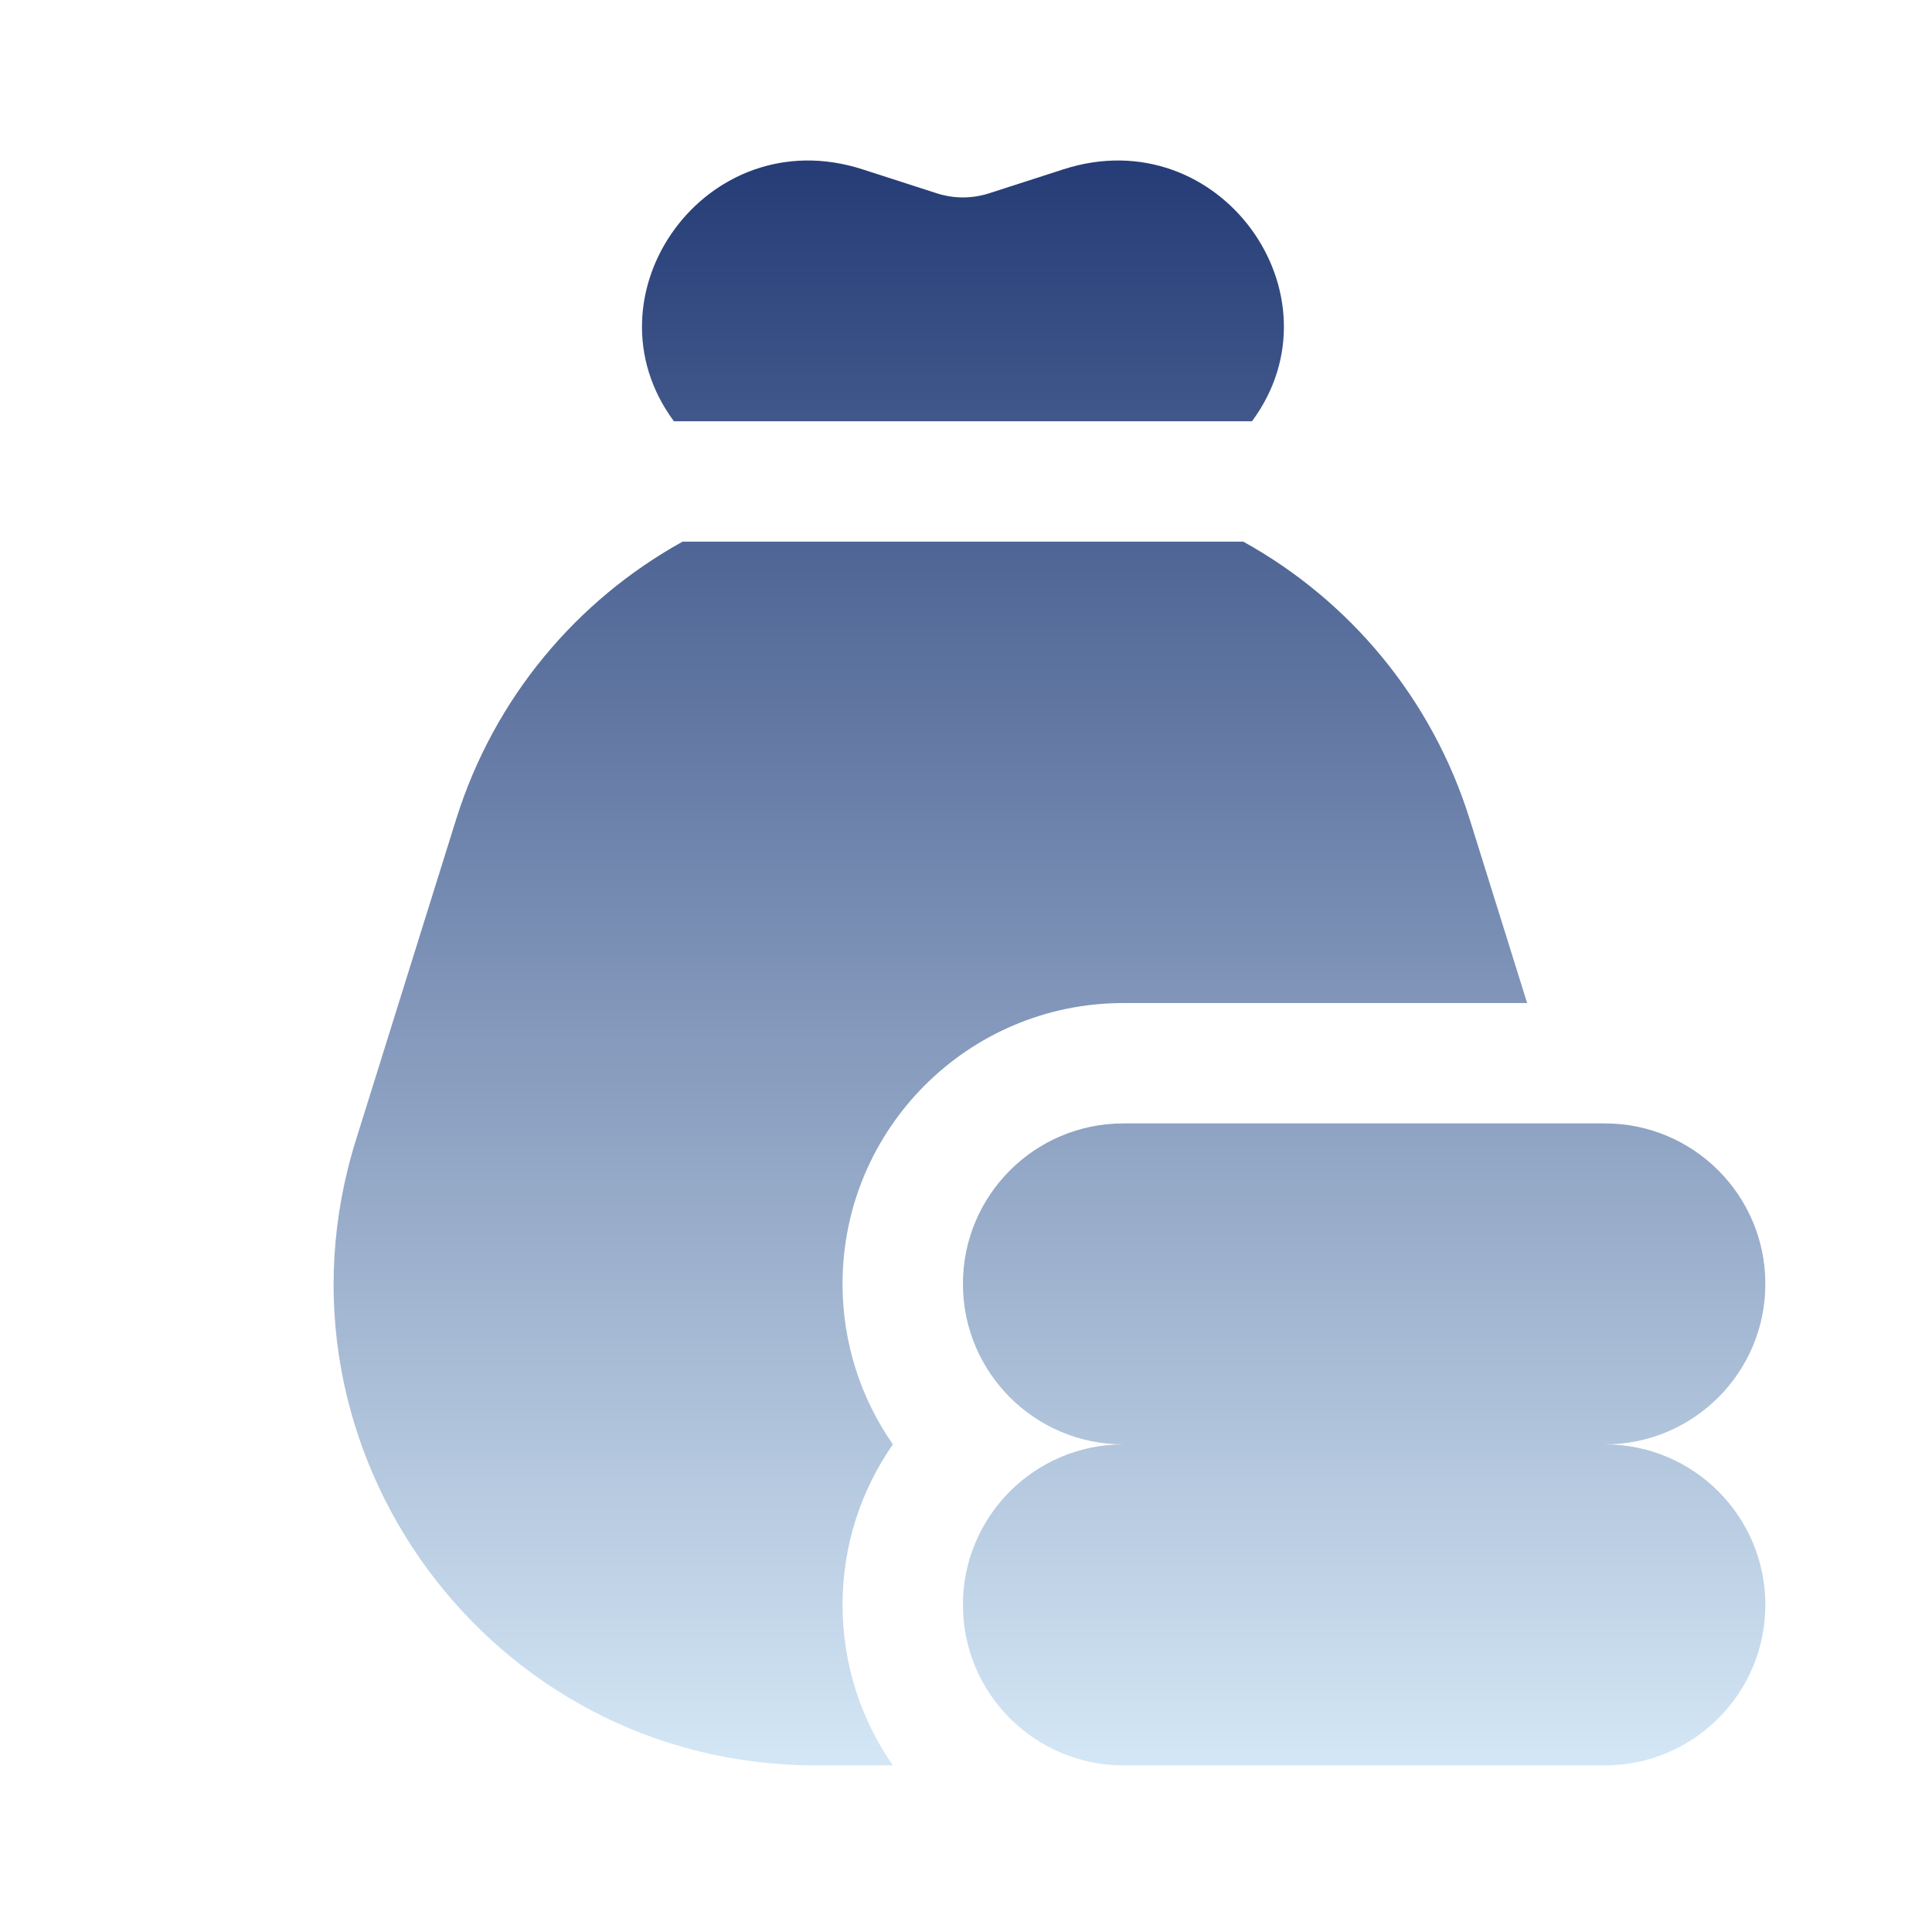
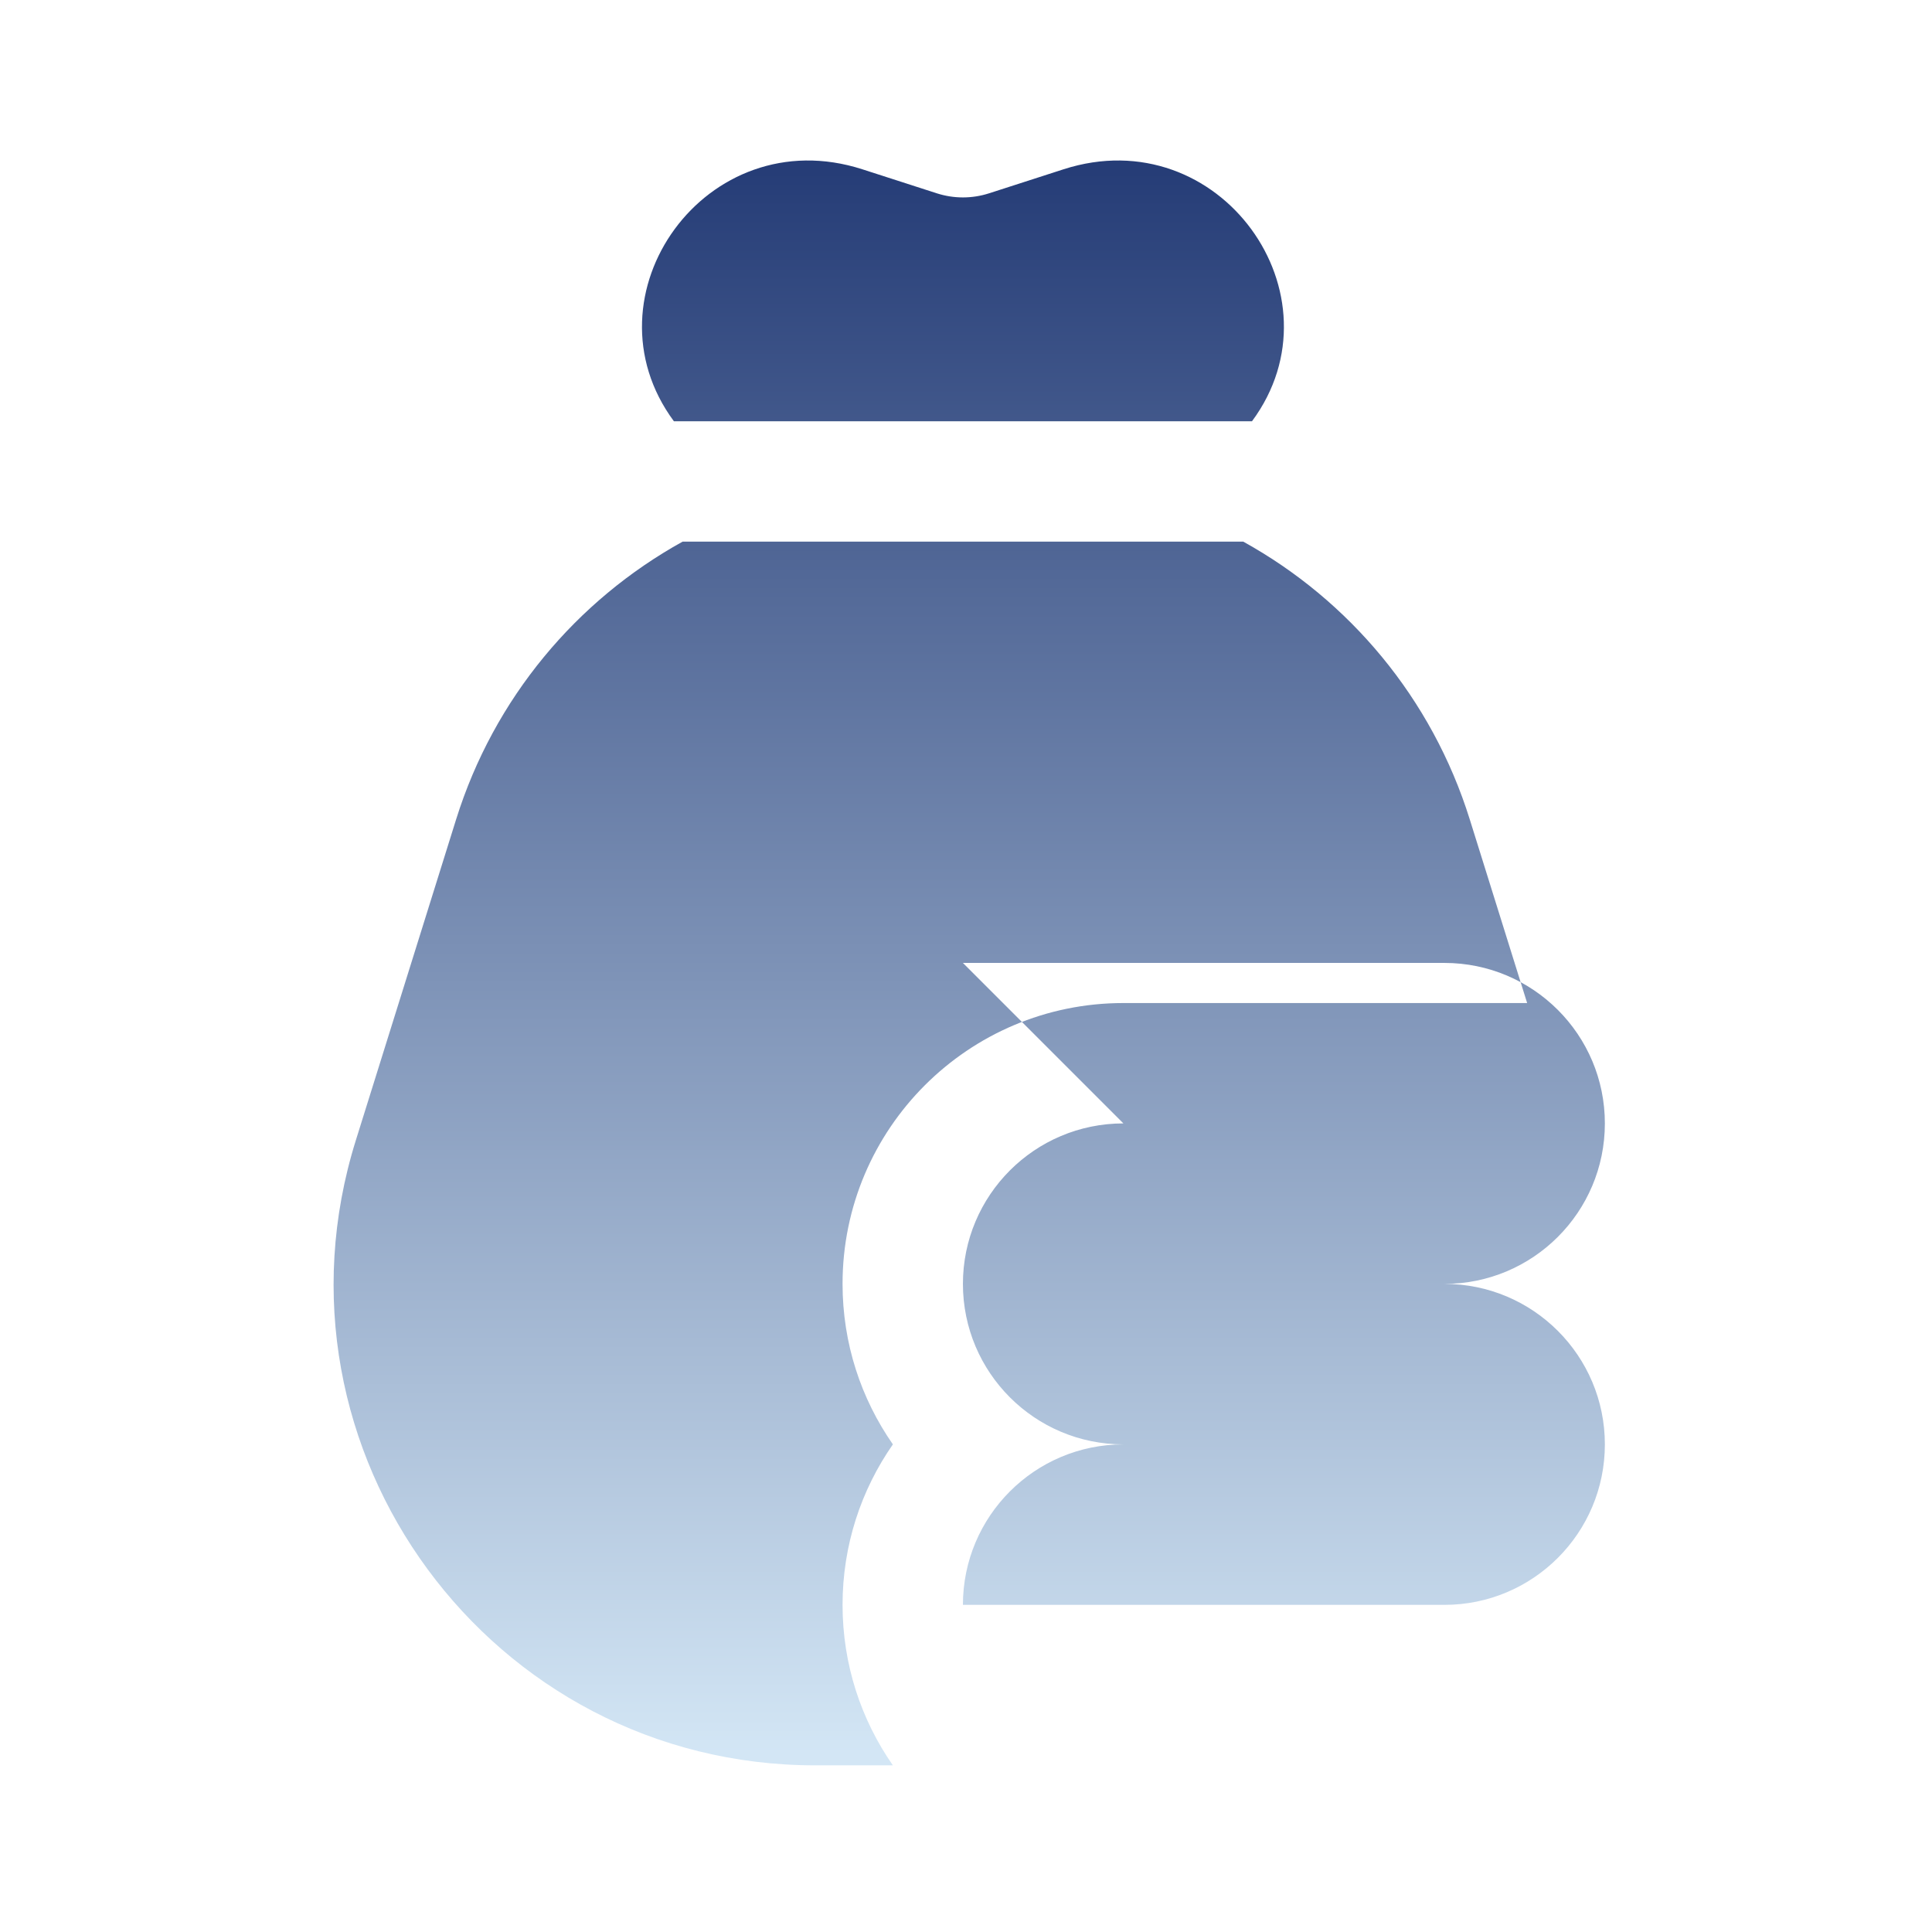
<svg xmlns="http://www.w3.org/2000/svg" width="100%" height="100%" viewBox="0 0 209 209" version="1.1" xml:space="preserve" style="fill-rule:evenodd;clip-rule:evenodd;stroke-linejoin:round;stroke-miterlimit:2;">
-   <path d="M72.902,45.573l62.535,-0c10.09,-13.63 -3.505,-32.706 -20.392,-27.258l-8.054,2.598c-1.833,0.591 -3.811,0.591 -5.645,-0l-8.053,-2.598c-16.887,-5.448 -30.482,13.628 -20.391,27.258Zm61.595,13.021l-60.656,-0c-11.453,6.341 -20.399,16.928 -24.496,30.037l-10.851,34.723c-10.48,33.537 14.575,67.618 49.713,67.618l8.384,0c-3.432,-4.921 -5.445,-10.906 -5.445,-17.361c-0,-6.455 2.013,-12.44 5.445,-17.361c-3.432,-4.921 -5.445,-10.906 -5.445,-17.361c-0,-16.78 13.602,-30.382 30.382,-30.382l43.676,-0l-6.211,-19.875c-4.096,-13.11 -13.043,-23.697 -24.496,-30.038Zm-12.969,62.934c-9.589,-0 -17.361,7.772 -17.361,17.361c-0,9.588 7.772,17.361 17.361,17.361c-9.589,0 -17.361,7.773 -17.361,17.361c-0,9.589 7.772,17.361 17.361,17.361l52.083,0c9.589,0 17.361,-7.772 17.361,-17.361c0,-9.588 -7.772,-17.361 -17.361,-17.361c9.589,0 17.361,-7.773 17.361,-17.361c0,-9.589 -7.772,-17.361 -17.361,-17.361l-52.083,-0Z" style="fill:url(#_Linear1);" />
+   <path d="M72.902,45.573l62.535,-0c10.09,-13.63 -3.505,-32.706 -20.392,-27.258l-8.054,2.598c-1.833,0.591 -3.811,0.591 -5.645,-0l-8.053,-2.598c-16.887,-5.448 -30.482,13.628 -20.391,27.258Zm61.595,13.021l-60.656,-0c-11.453,6.341 -20.399,16.928 -24.496,30.037l-10.851,34.723c-10.48,33.537 14.575,67.618 49.713,67.618l8.384,0c-3.432,-4.921 -5.445,-10.906 -5.445,-17.361c-0,-6.455 2.013,-12.44 5.445,-17.361c-3.432,-4.921 -5.445,-10.906 -5.445,-17.361c-0,-16.78 13.602,-30.382 30.382,-30.382l43.676,-0l-6.211,-19.875c-4.096,-13.11 -13.043,-23.697 -24.496,-30.038Zm-12.969,62.934c-9.589,-0 -17.361,7.772 -17.361,17.361c-0,9.588 7.772,17.361 17.361,17.361c-9.589,0 -17.361,7.773 -17.361,17.361l52.083,0c9.589,0 17.361,-7.772 17.361,-17.361c0,-9.588 -7.772,-17.361 -17.361,-17.361c9.589,0 17.361,-7.773 17.361,-17.361c0,-9.589 -7.772,-17.361 -17.361,-17.361l-52.083,-0Z" style="fill:url(#_Linear1);" />
  <defs>
    <linearGradient id="_Linear1" x1="0" y1="0" x2="1" y2="0" gradientUnits="userSpaceOnUse" gradientTransform="matrix(1.06306e-14,173.611,-173.611,1.06306e-14,113.533,17.361)">
      <stop offset="0" style="stop-color:#263d77;stop-opacity:1" />
      <stop offset="1" style="stop-color:#d3e6f5;stop-opacity:1" />
    </linearGradient>
  </defs>
</svg>